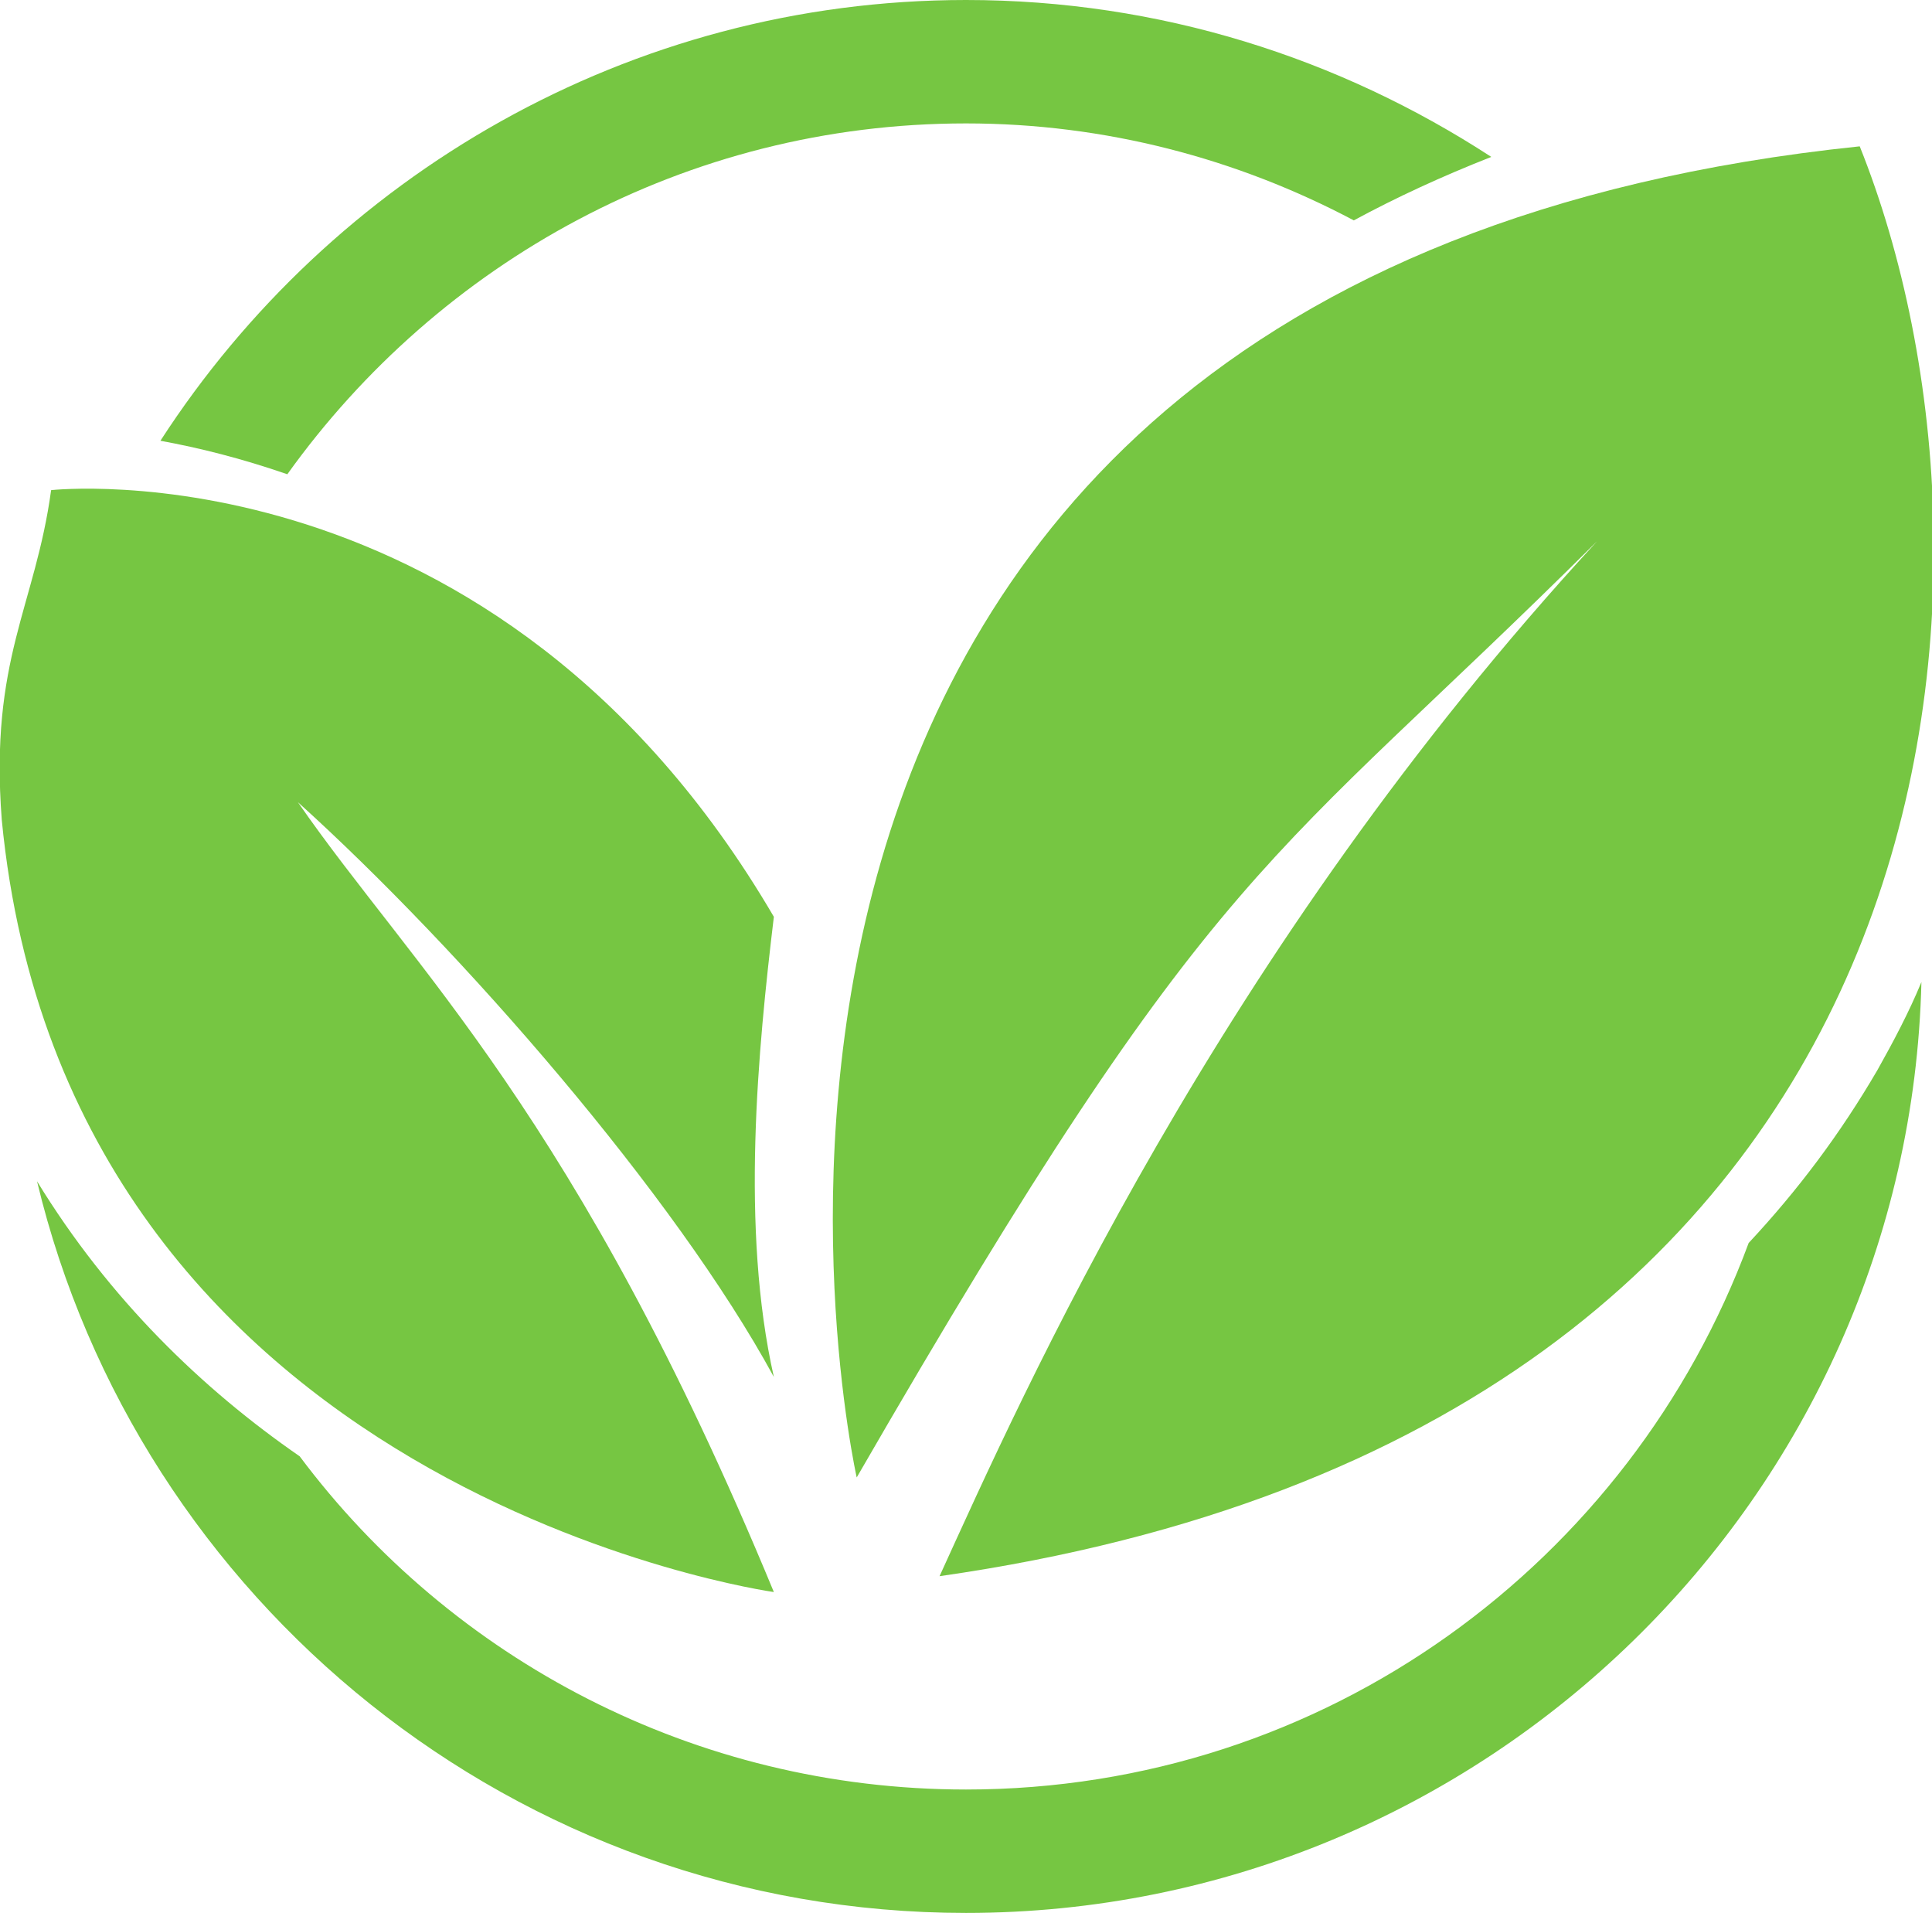
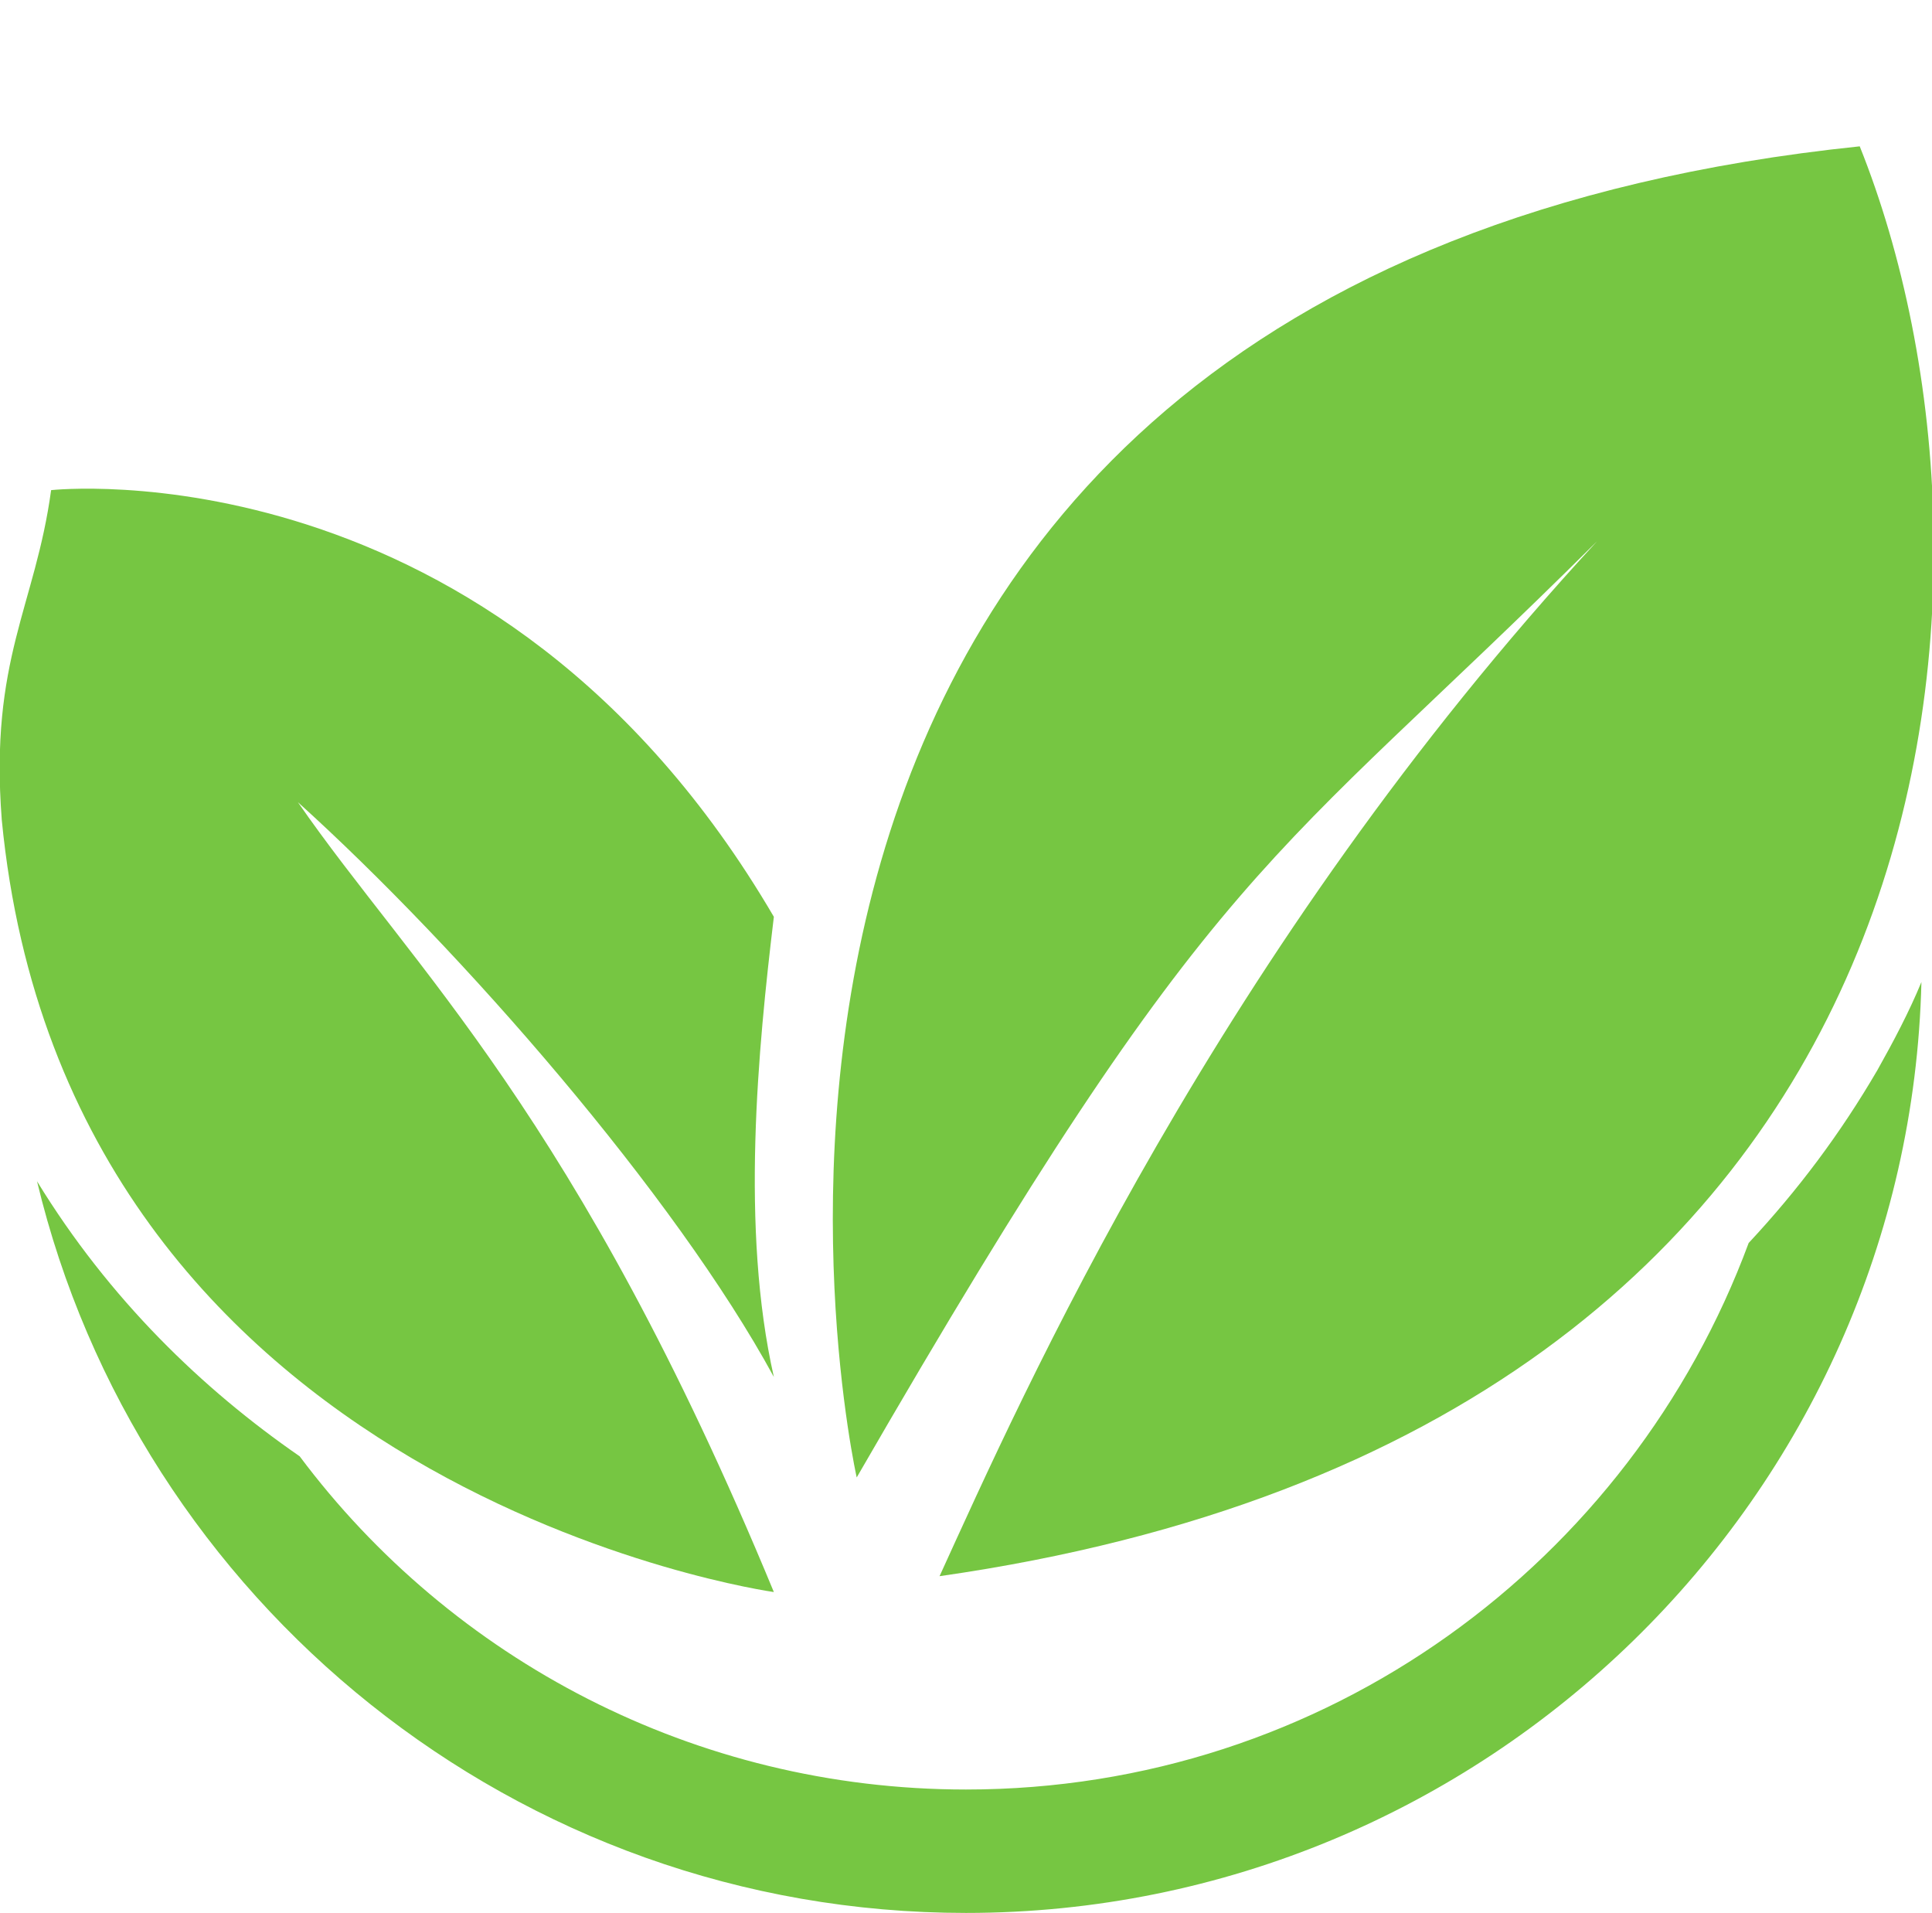
<svg xmlns="http://www.w3.org/2000/svg" version="1.1" id="Calque_2" x="0px" y="0px" width="109.6px" height="108.5px" viewBox="0 0 109.6 108.5" style="enable-background:new 0 0 109.6 108.5;" xml:space="preserve">
  <style type="text/css">
	.st0{fill:#76C642;}
</style>
-   <path class="st0" d="M16.3,26.9C24.9,14.9,38.9,7,54.8,7c7.9,0,15.4,2,22,5.5c2.4-1.3,5-2.5,7.8-3.6C76,3.3,65.8,0,54.8,0  c-19.1,0-36,10-45.7,25C11.3,25.4,13.7,26,16.3,26.9z" />
  <path class="st0" d="M106.5,60.7c-2.1,3.6-4.5,6.8-7.3,9.8c-6.7,18.1-24,31-44.4,31c-15.4,0-29.2-7.4-37.8-18.9  C11.5,78.8,6.2,73.7,2.1,67c5.7,23.8,27.2,41.5,52.7,41.5c29.4,0,53.5-23.6,54.2-52.8C108.3,57.4,107.4,59.1,106.5,60.7z" />
  <g>
    <path class="st0" d="M43.9,90.3c0,0-40.1-5.6-43.8-43.8C-0.6,37.4,2,34.4,2.9,27.8c0,0,25.2-2.8,41,24.2c-0.9,7.5-1.9,17.7,0,26.1   c-5.6-10.3-17.7-24.2-27-32.6C23.4,54.9,32.7,63.2,43.9,90.3z" />
    <path class="st0" d="M48.6,83.8c0,0-15.3-68,56.9-75.5c9.7,24.2,6.5,72.7-52.2,81.1c4.7-10.3,15.8-35.4,37.3-58.7   C71.9,49.3,69.1,48.3,48.6,83.8z" />
  </g>
</svg>